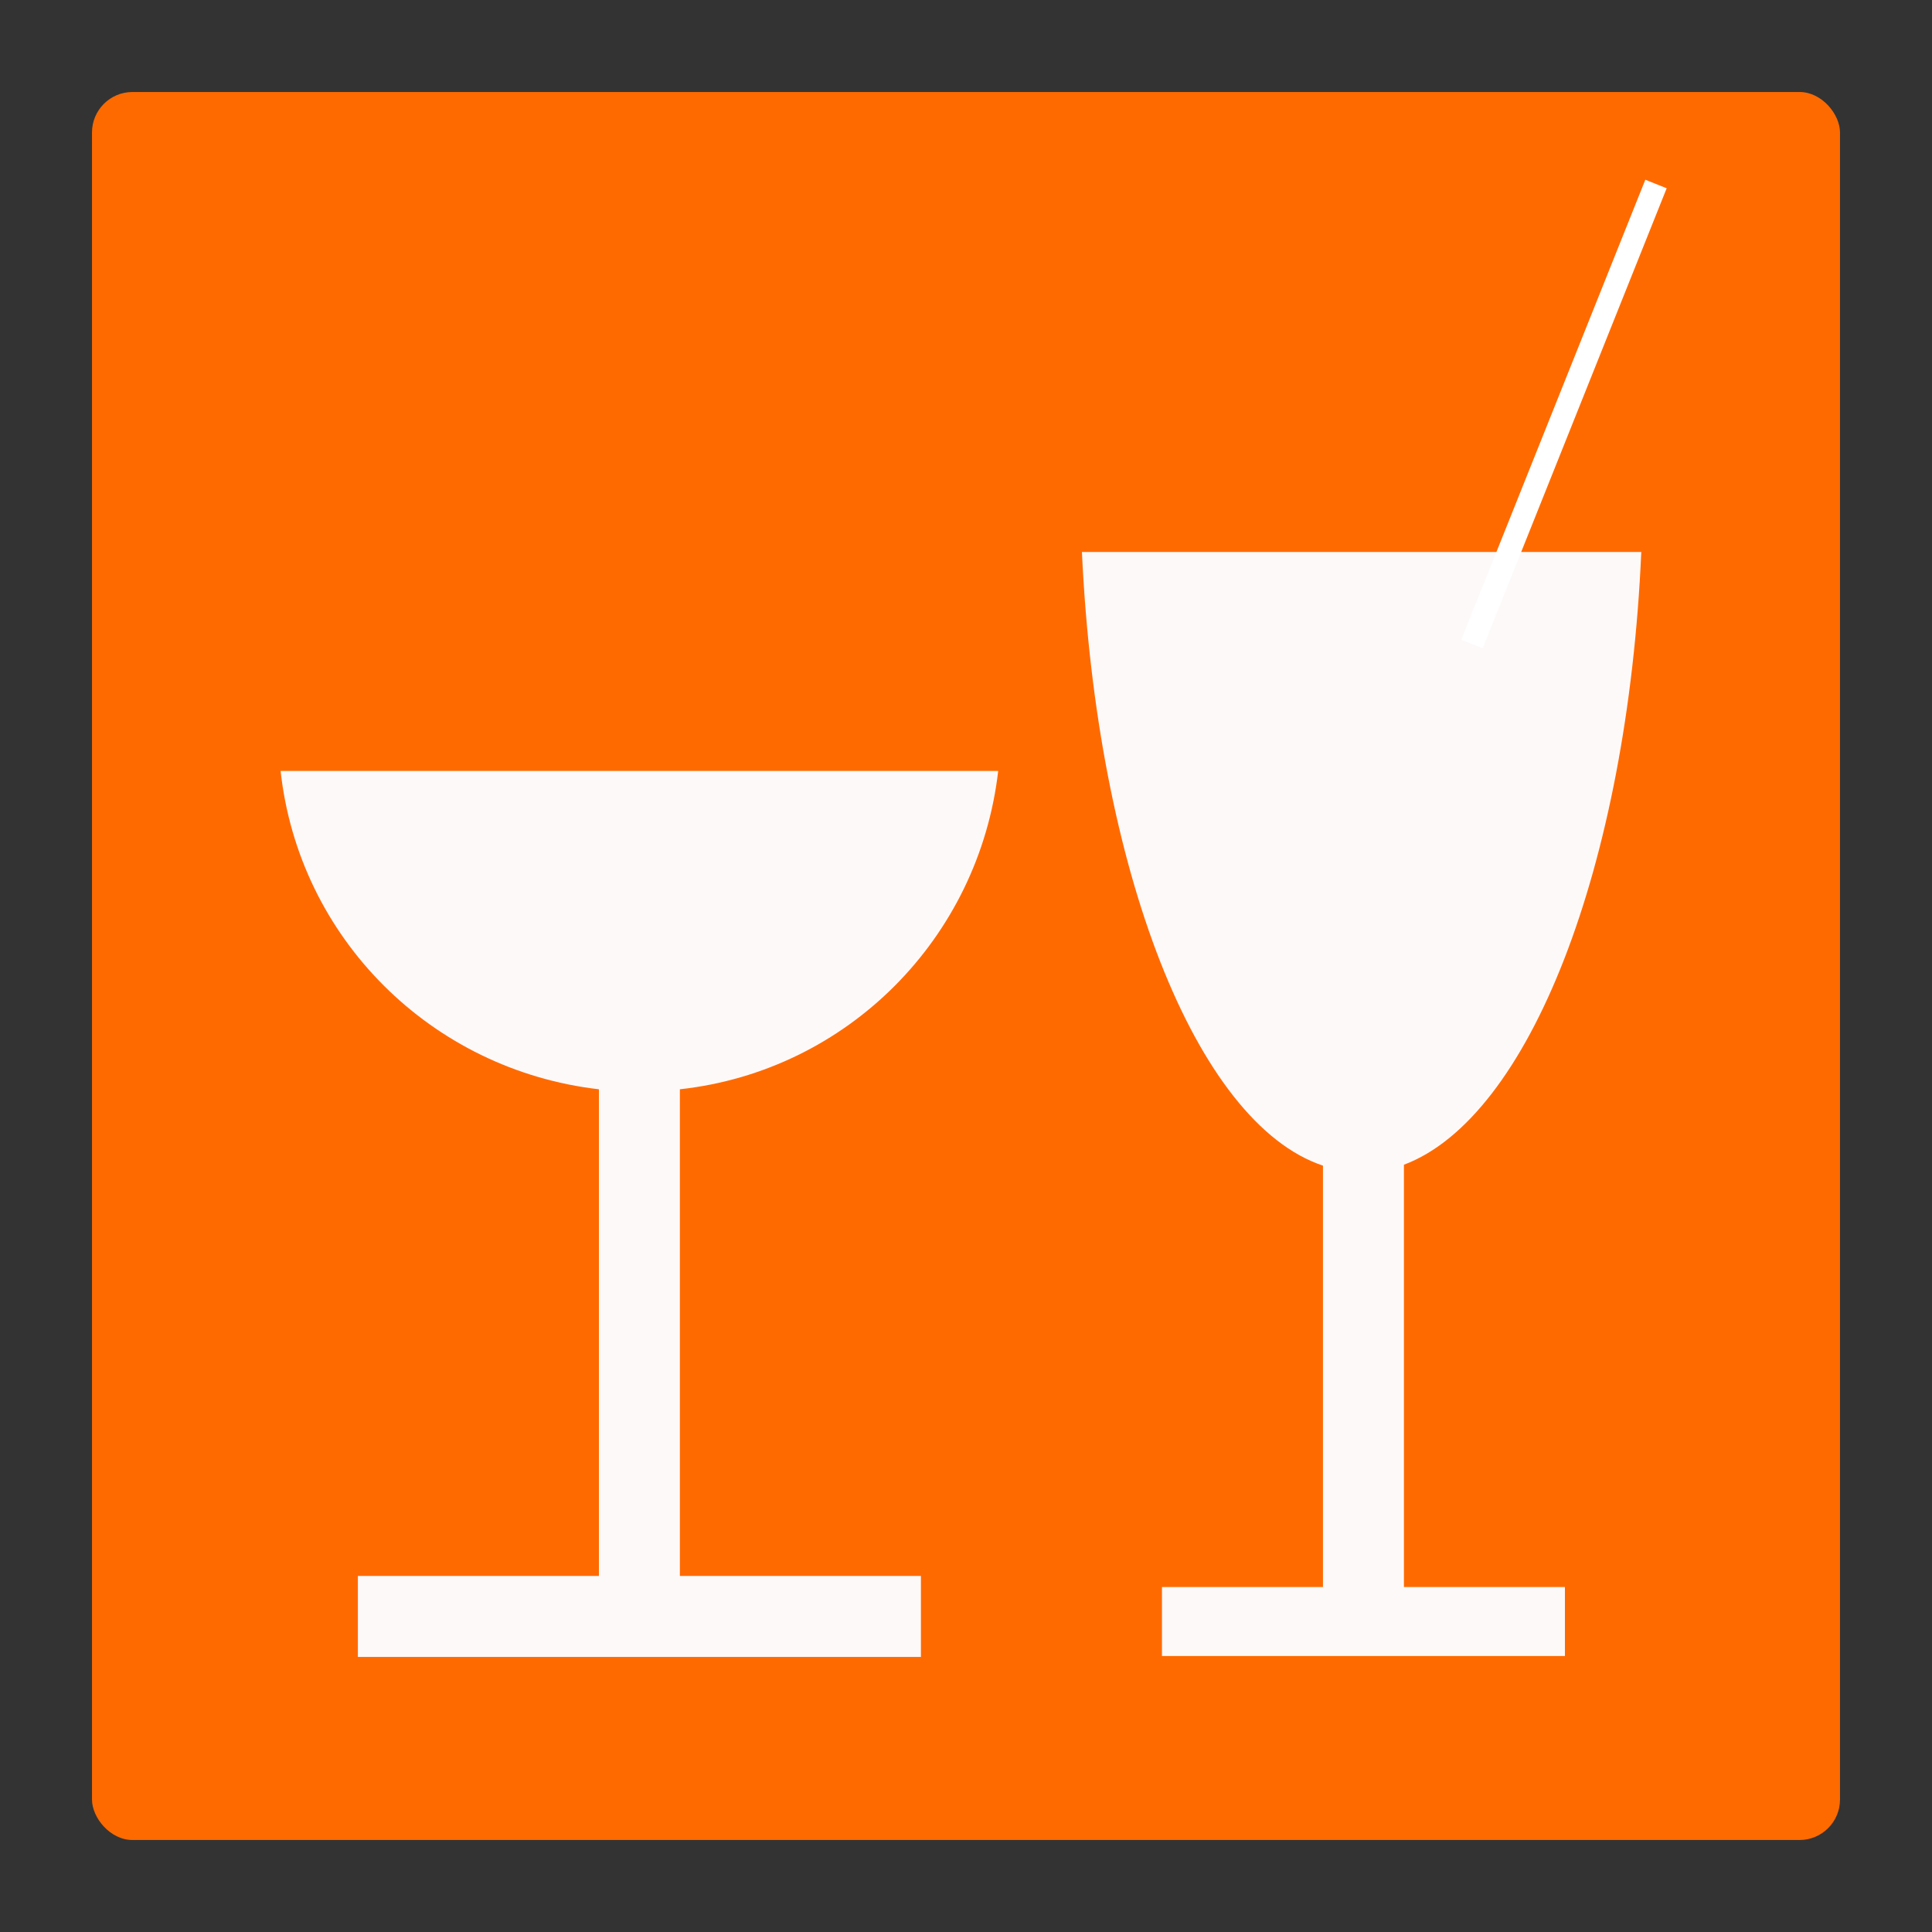
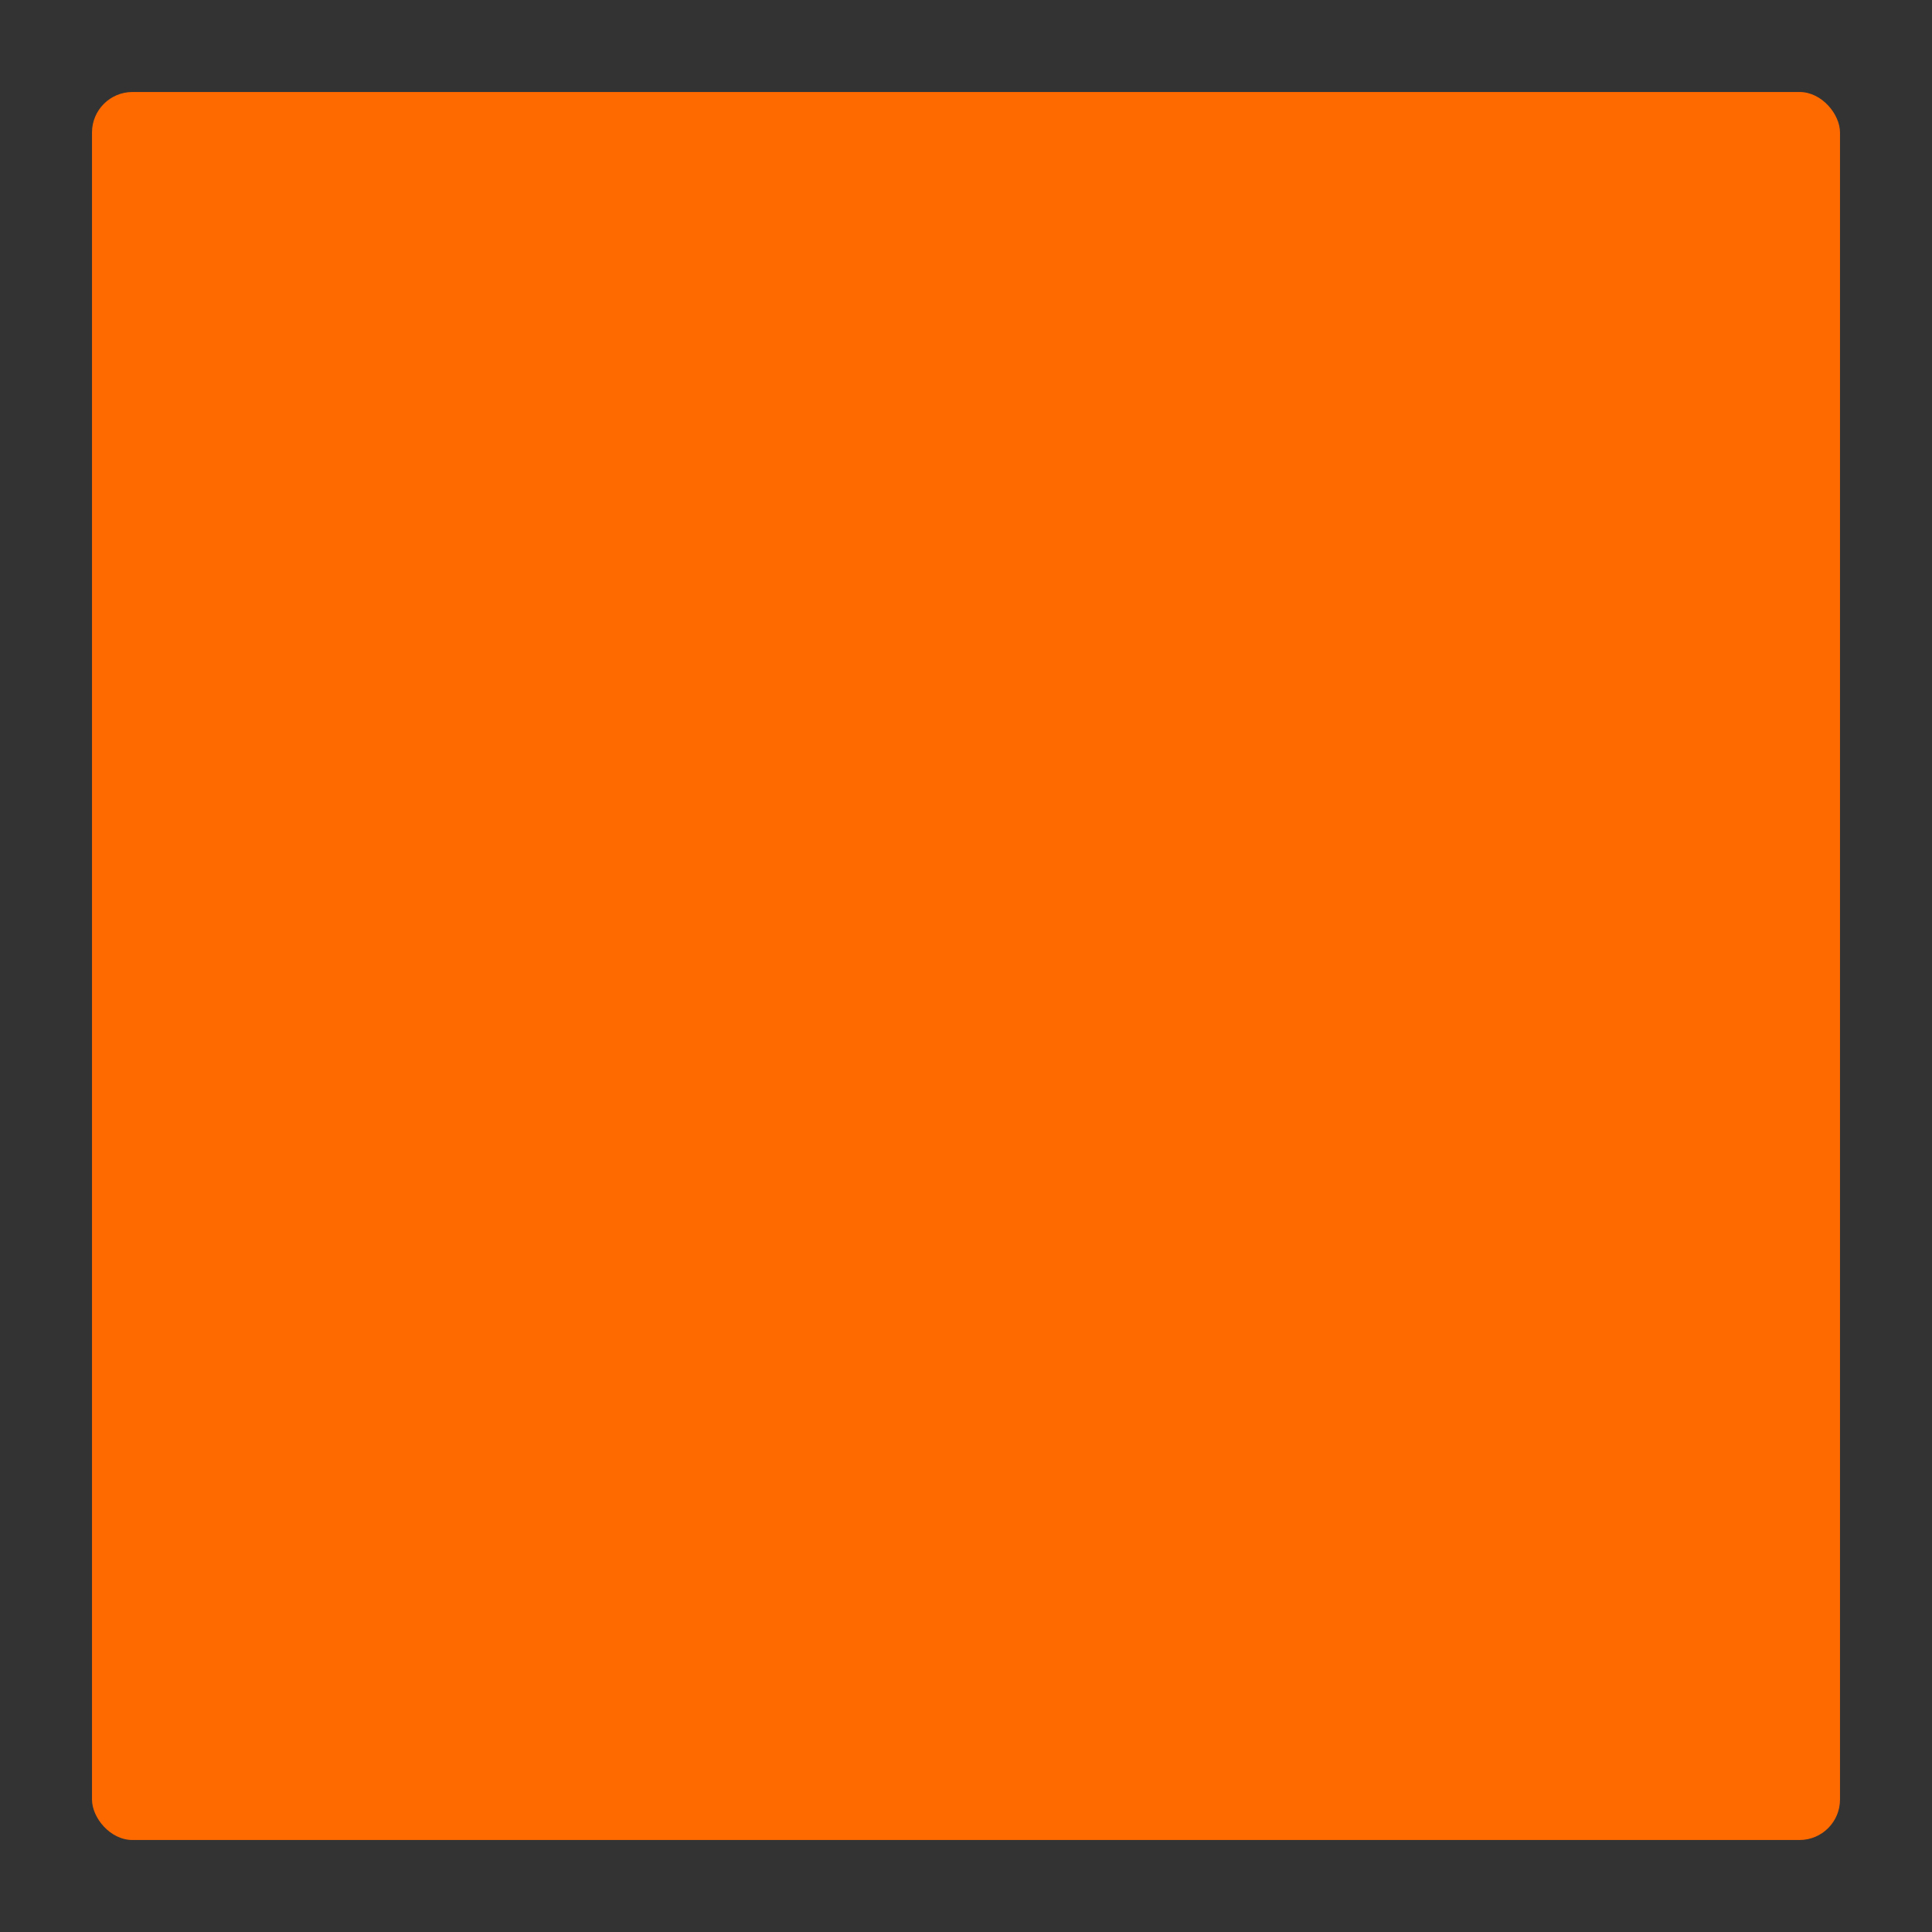
<svg xmlns="http://www.w3.org/2000/svg" id="Layer_1" data-name="Layer 1" viewBox="0 0 21 21">
  <rect x="0" y="0" width="21" height="21" fill="#333333" stroke="none" />
  <defs>
    <style>
      .cls-1 {
        fill: #fdf9f9;
      }

      .cls-1, .cls-2 {
        stroke-width: 0px;
      }

      .cls-2 {
        fill: #ff6a00;
      }

      .cls-3 {
        fill: none;
        stroke: #fff;
        stroke-miterlimit: 10;
        stroke-width: .25px;
      }
    </style>
  </defs>
  <rect class="cls-2" x="1" y="1" width="19" height="19" rx=".44" ry=".44" />
-   <path class="cls-1" d="M15.26,12.66c1.36-.51,2.43-3.24,2.58-6.66h-6.08c.16,3.45,1.24,6.21,2.62,6.67v4.58h-1.75v.75h4.38v-.75h-1.75v-4.59Z" />
-   <path class="cls-1" d="M10.84,8.38H3.05c.2,1.82,1.64,3.25,3.46,3.46v5.29h-2.62v.88h6.12v-.88h-2.62v-5.29c1.82-.2,3.25-1.64,3.46-3.46Z" />
-   <line class="cls-3" x1="16" y1="7" x2="18" y2="2" />
</svg>